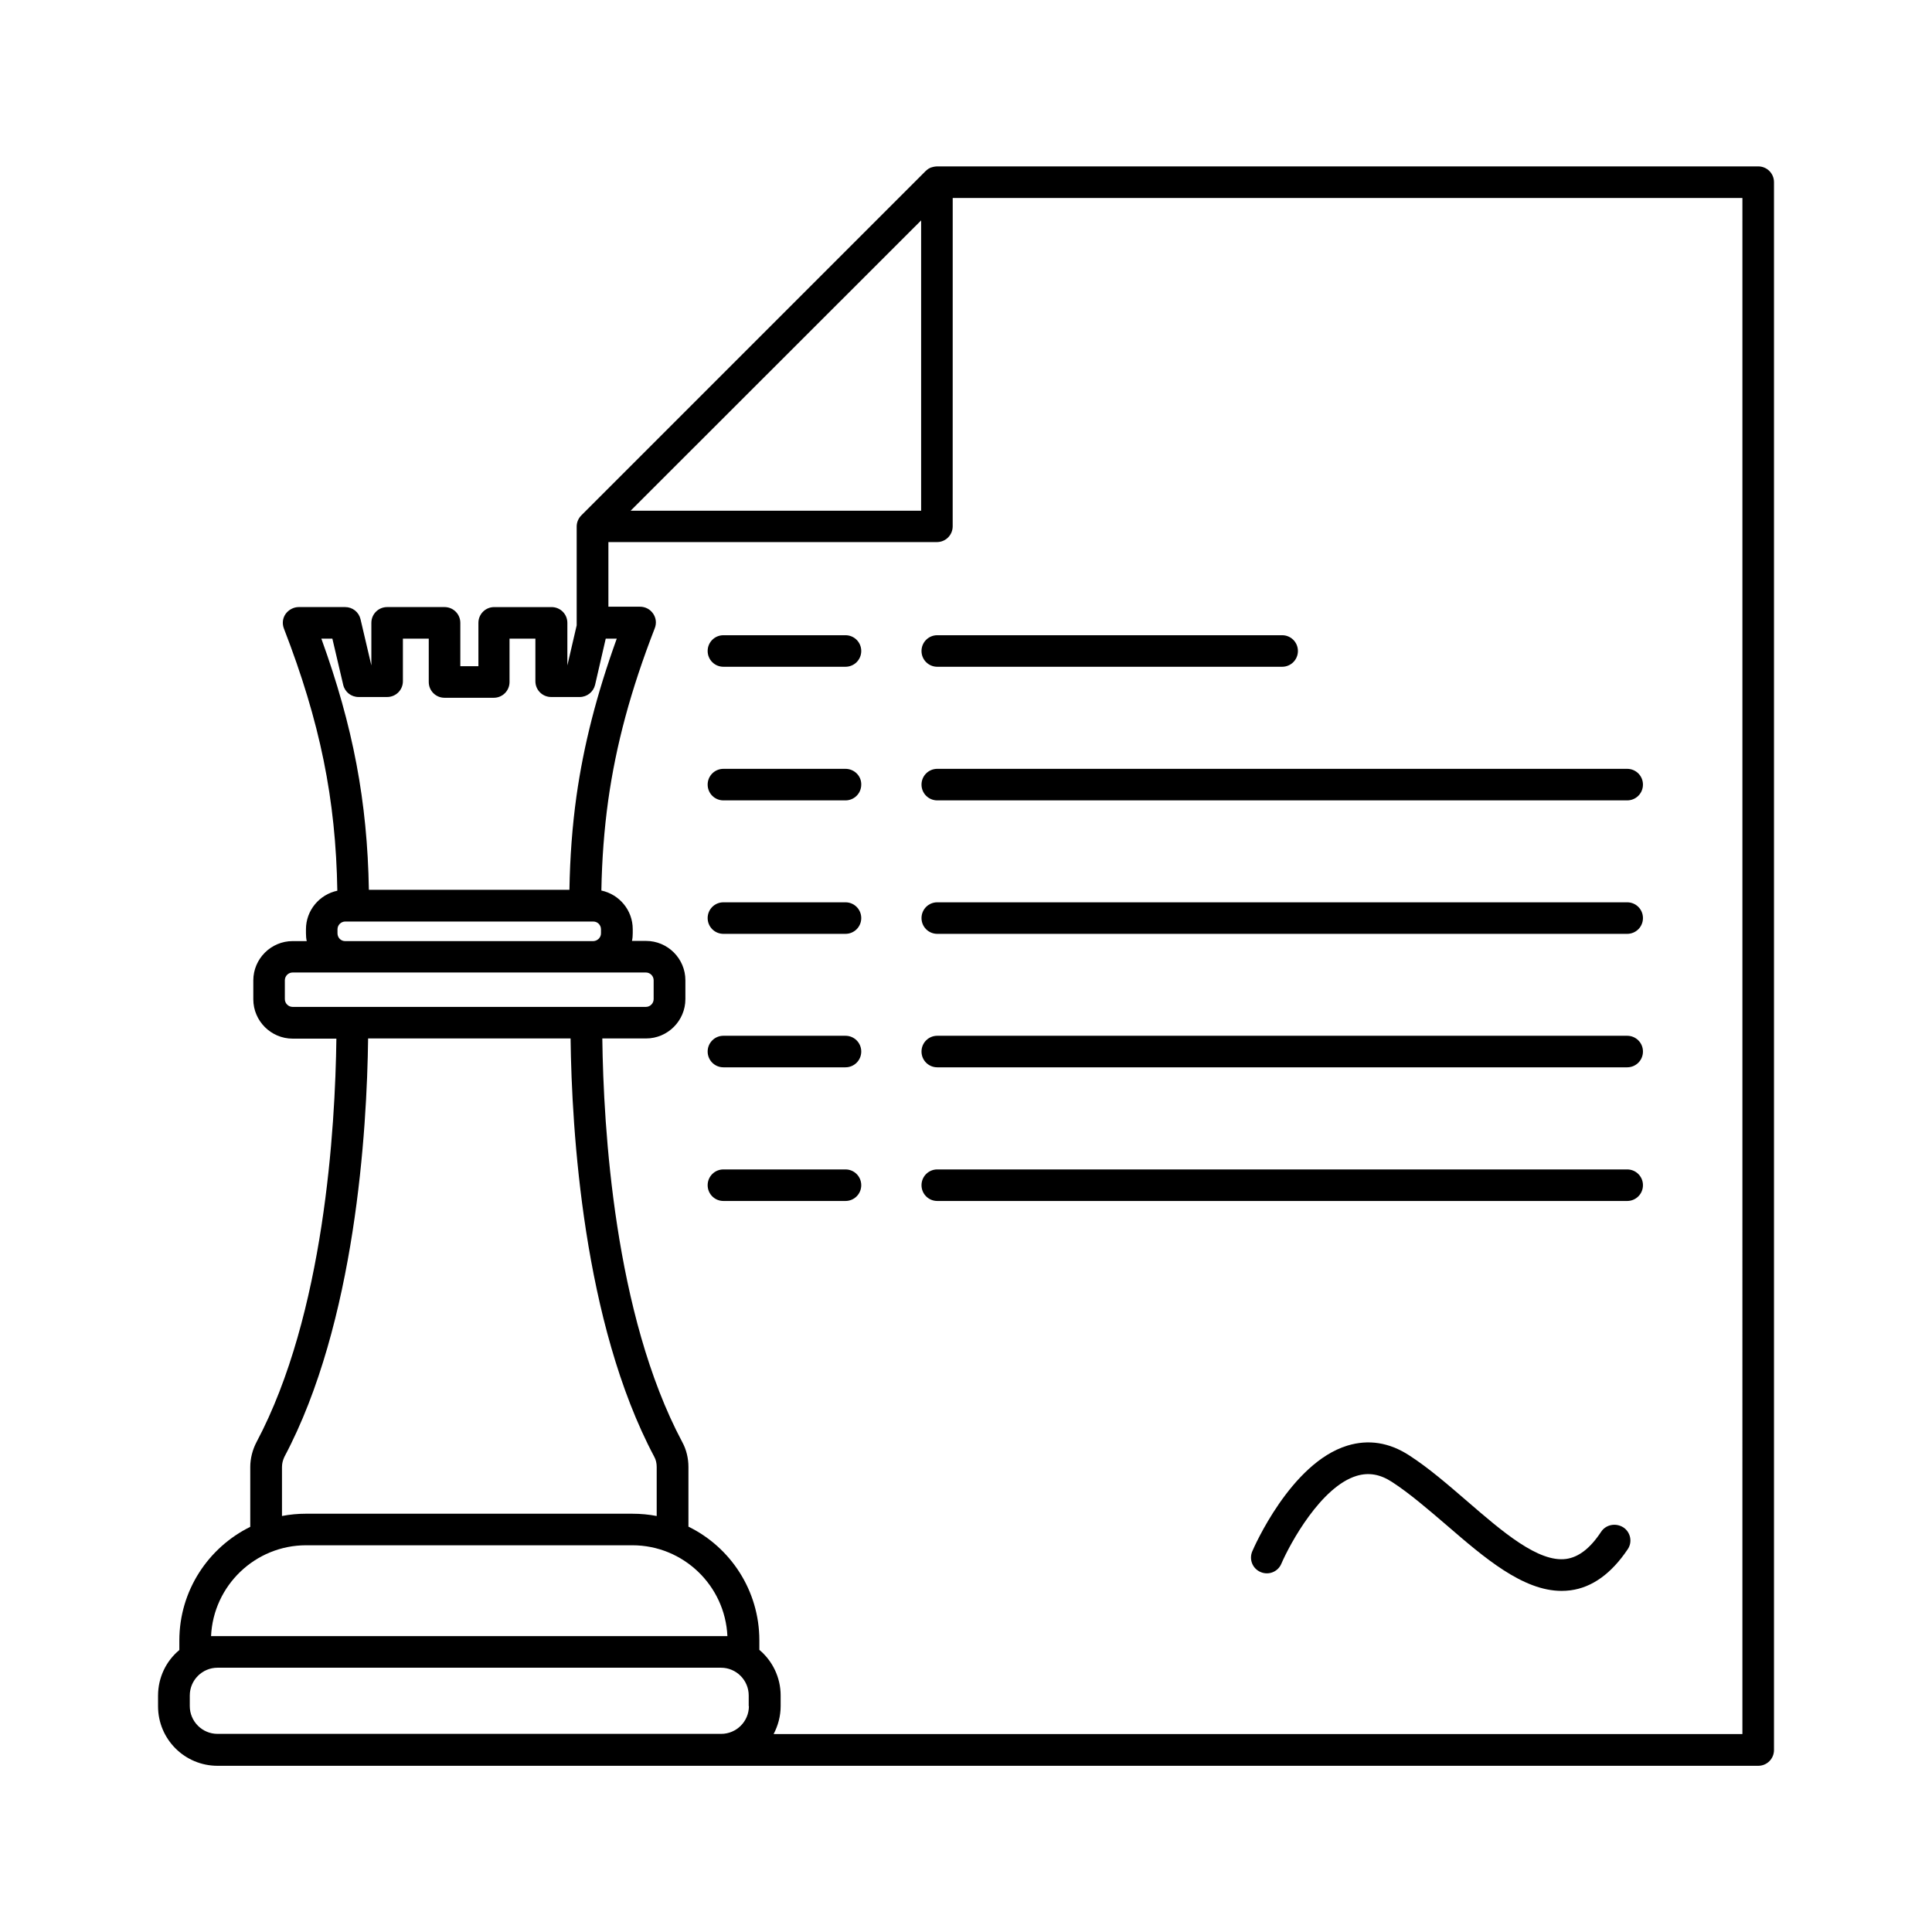
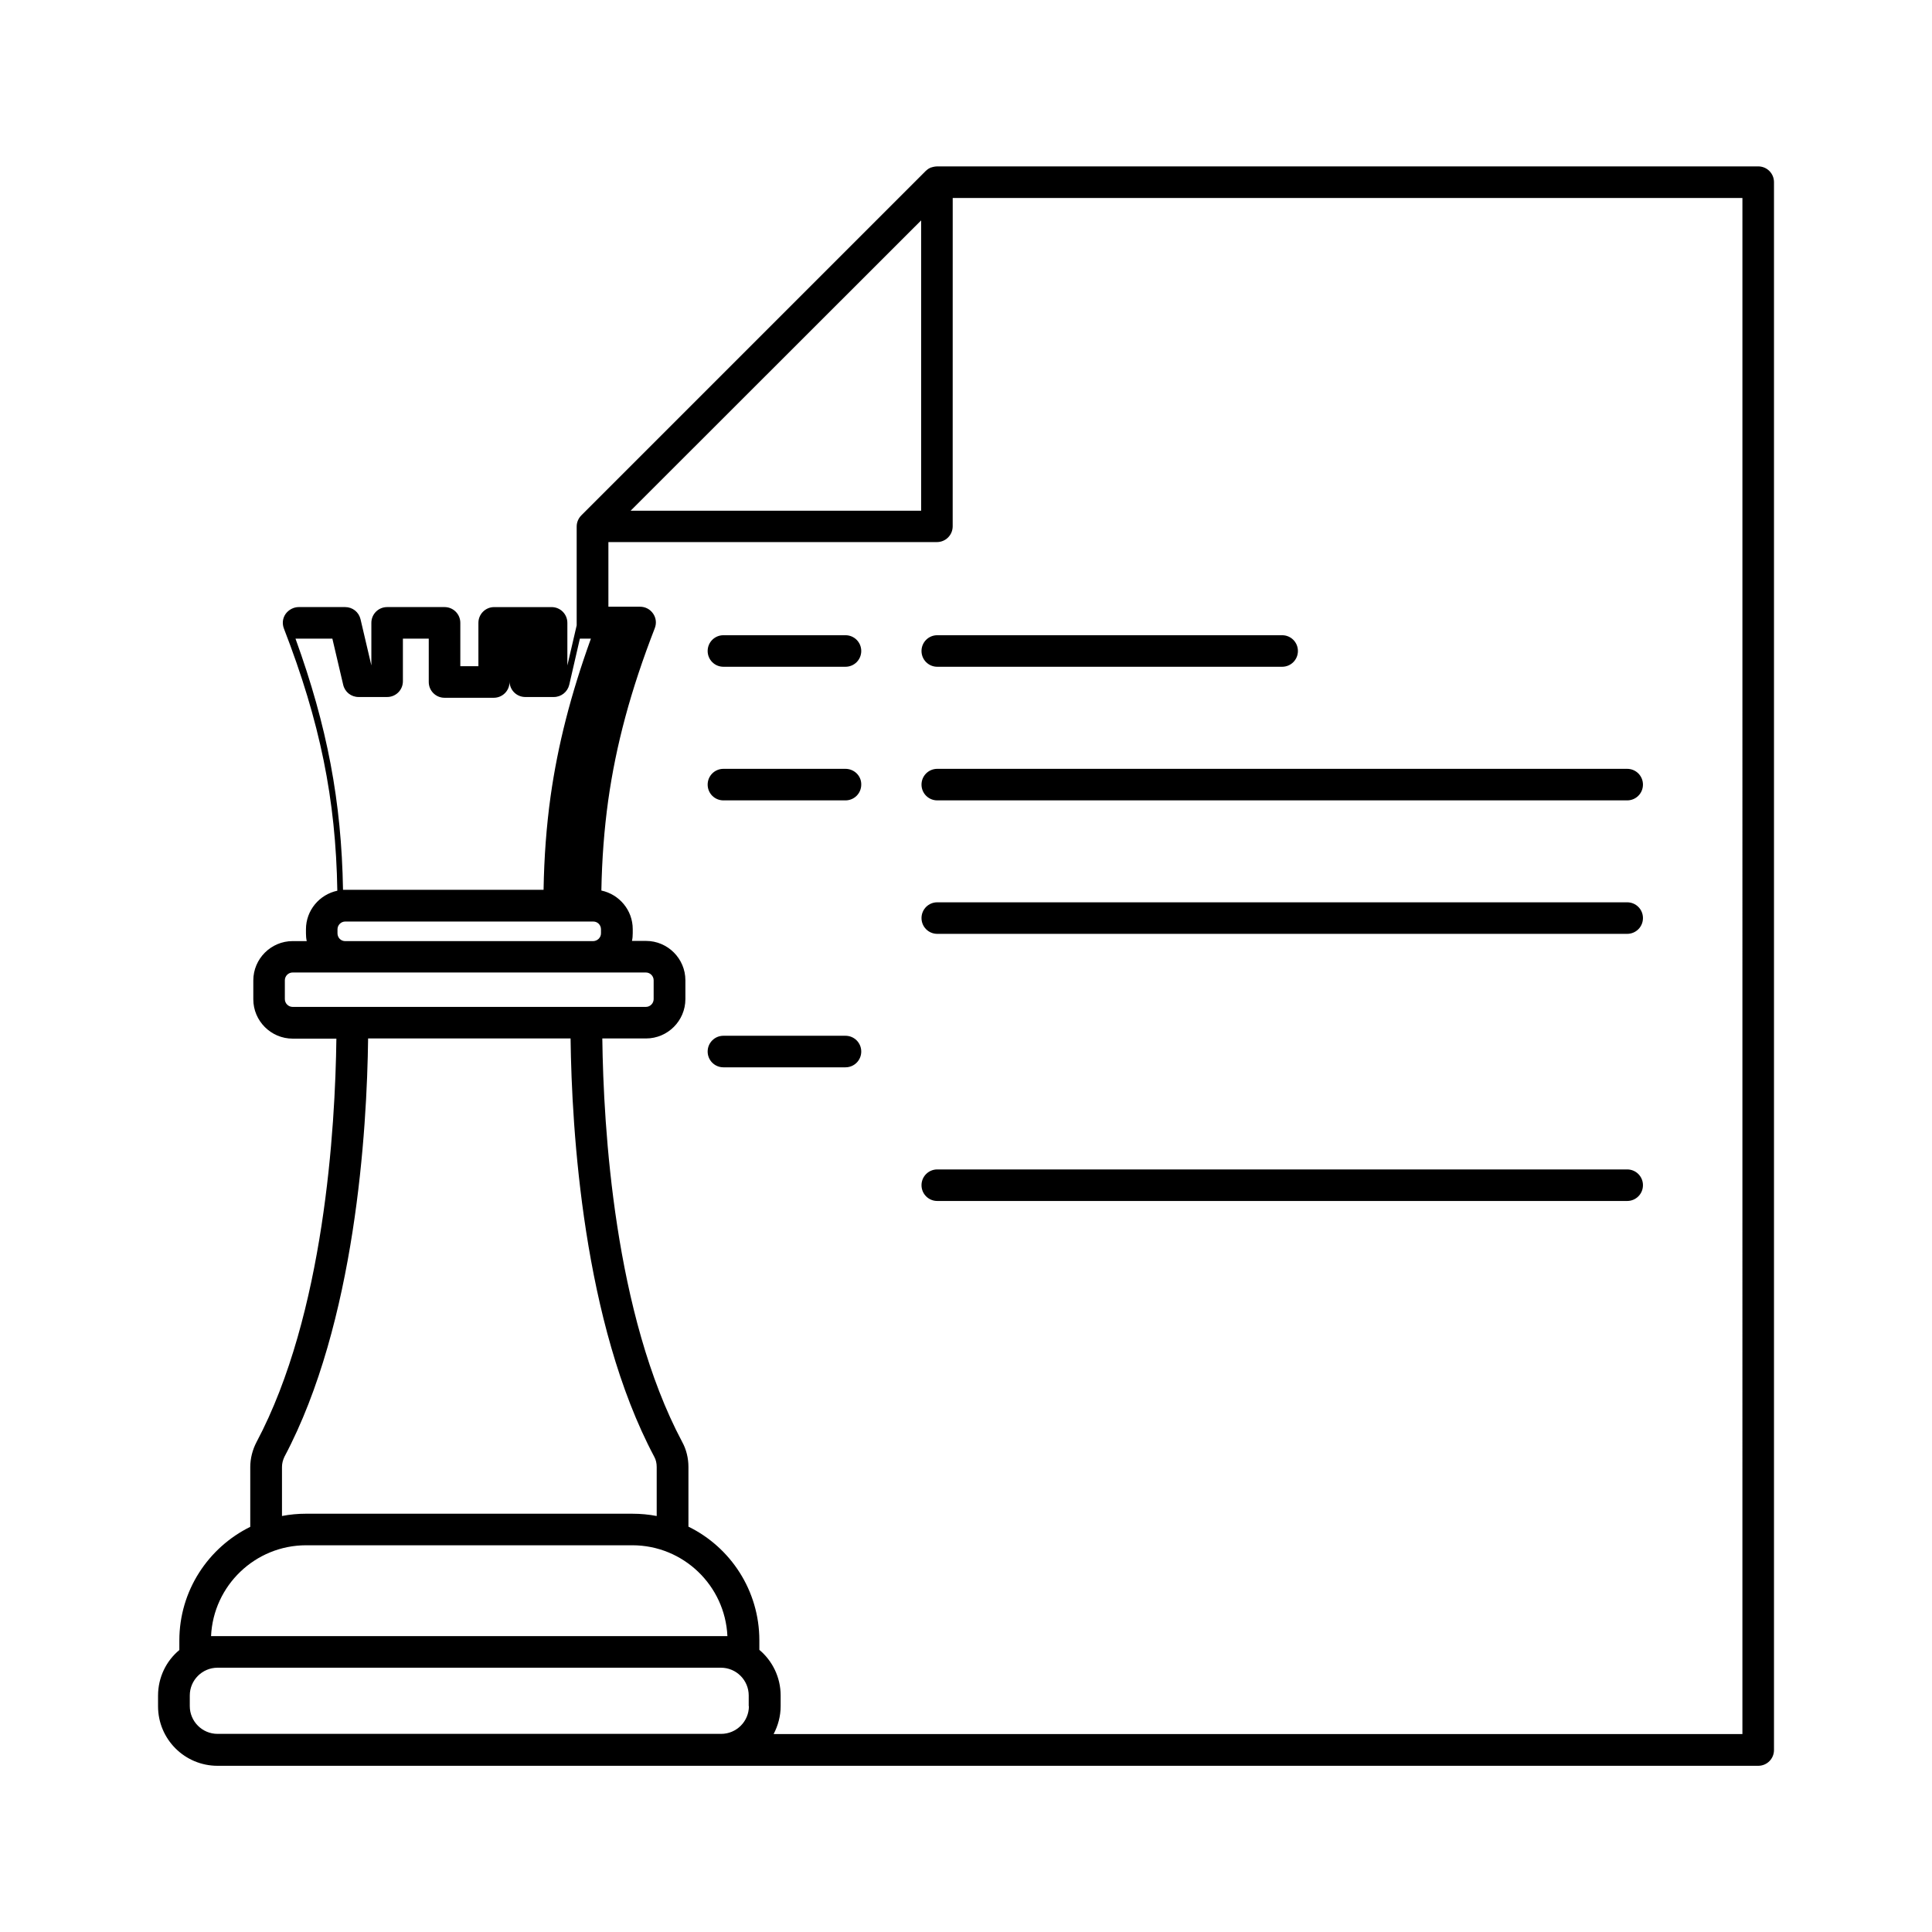
<svg xmlns="http://www.w3.org/2000/svg" fill="#000000" width="800px" height="800px" version="1.1" viewBox="144 144 512 512">
  <g>
-     <path d="m609.94 188.1h-217.64c-0.301 0-0.555 0.051-0.855 0.102-0.152 0.051-0.25 0.051-0.402 0.102-0.051 0-0.051 0-0.102 0.051-0.105-0.004-0.207-0.004-0.254 0.047-0.051 0-0.051 0.051-0.102 0.051-0.102 0.051-0.203 0.102-0.301 0.152h-0.051c-0.305 0.199-0.656 0.453-0.91 0.703l-91.238 91.242c-0.754 0.754-1.258 1.812-1.258 2.973v0.051 26.148l-2.469 10.629v-11.285c0-2.316-1.863-4.18-4.18-4.18h-15.215c-2.316 0-4.18 1.863-4.18 4.18v11.488l-4.793-0.004v-11.488c0-2.316-1.863-4.18-4.18-4.18h-15.215c-2.316 0-4.18 1.863-4.18 4.18v11.285l-2.871-12.242c-0.453-1.914-2.117-3.223-4.082-3.223h-12.293c-1.359 0-2.672 0.707-3.477 1.812-0.805 1.16-0.957 2.57-0.453 3.879 9.574 24.738 13.754 45.191 14.156 69.477-4.734 1.008-8.312 5.188-8.312 10.227v1.059c0 0.707 0.051 1.359 0.203 2.066h-3.727c-5.742 0-10.43 4.684-10.43 10.43v4.988c0 5.742 4.684 10.43 10.43 10.43h11.586c-0.301 23.578-3.176 73.051-21.16 106.91-1.059 2.016-1.664 4.332-1.664 6.648v15.82c-11.133 5.492-18.793 16.93-18.793 30.129v2.519c-3.477 2.871-5.644 7.254-5.644 12.09v2.82c0 8.715 7.055 15.77 15.77 15.77h99.352 0.051 308.89c2.316 0 4.18-1.863 4.18-4.18v-415.5c0-2.316-1.863-4.18-4.18-4.18zm-221.83 14.309v76.934l-76.984-0.004zm-158.95 110.84h2.922l2.871 12.242c0.453 1.914 2.117 3.223 4.082 3.223h7.559c2.316 0 4.18-1.863 4.18-4.18v-11.285h6.852v11.488c0 2.316 1.863 4.18 4.18 4.18h13.047c2.316 0 4.18-1.863 4.18-4.18v-11.488h6.852v11.285c0 2.316 1.863 4.18 4.18 4.18h7.559c1.965 0 3.629-1.359 4.082-3.223l2.82-12.242h2.922c-5.34 14.812-8.766 28.215-10.68 41.766-1.109 7.961-1.715 16.121-1.863 24.789h-53.148c-0.402-23.379-4.18-43.328-12.594-66.555zm74.109 77.031v1.059c0 1.109-0.906 2.016-2.016 2.066h-65.797c-1.109 0-2.016-0.906-2.016-2.066v-1.059c0-1.109 0.906-2.066 2.066-2.066l65.746 0.004c1.109 0 2.016 0.906 2.016 2.062zm-81.715 20.559c-1.109 0-2.066-0.906-2.066-2.066v-4.988c0-1.109 0.906-2.066 2.066-2.066h13.855 0.051 65.793 0.051 13.855c1.109 0 2.066 0.906 2.066 2.066v4.988c0 1.109-0.906 2.066-2.066 2.066zm-2.824 121.92c0-0.957 0.25-1.863 0.656-2.719 18.844-35.469 21.867-86.555 22.168-110.84h53.656c0.301 24.234 3.324 75.371 22.168 110.84 0.453 0.805 0.656 1.762 0.656 2.719v13c-2.066-0.402-4.231-0.605-6.398-0.605l-86.508-0.004c-2.215 0-4.332 0.203-6.398 0.605zm6.398 20.754h86.453c13.504 0 24.586 10.68 25.191 24.082h-136.84c0.605-13.398 11.691-24.082 25.191-24.082zm117.34 42.625c0 4.082-3.324 7.356-7.356 7.356h-133.46c-4.082 0-7.356-3.324-7.356-7.356v-2.82c0-4.082 3.324-7.356 7.356-7.356h133.41c4.082 0 7.356 3.324 7.356 7.356v2.82zm263.29 7.406h-256.74c1.16-2.215 1.863-4.734 1.863-7.406v-2.82c0-4.836-2.215-9.219-5.644-12.09v-2.519c0-13.199-7.656-24.688-18.793-30.129v-15.82c0-2.316-0.555-4.637-1.664-6.648-17.984-33.805-20.859-83.281-21.16-106.91h11.586c5.742 0 10.43-4.684 10.43-10.43v-4.988c0-5.742-4.684-10.43-10.43-10.43h-3.727c0.152-0.656 0.203-1.359 0.203-2.066v-1.059c0-5.039-3.578-9.219-8.312-10.227 0.152-8.363 0.754-16.223 1.812-23.879 2.066-14.66 5.945-29.172 12.344-45.645 0.504-1.309 0.352-2.719-0.453-3.879-0.805-1.16-2.066-1.812-3.477-1.812h-8.363v-17.129h87.059c2.316 0 4.18-1.863 4.18-4.18l0.008-87.012h209.28z" />
+     <path d="m609.94 188.1h-217.64c-0.301 0-0.555 0.051-0.855 0.102-0.152 0.051-0.25 0.051-0.402 0.102-0.051 0-0.051 0-0.102 0.051-0.105-0.004-0.207-0.004-0.254 0.047-0.051 0-0.051 0.051-0.102 0.051-0.102 0.051-0.203 0.102-0.301 0.152h-0.051c-0.305 0.199-0.656 0.453-0.91 0.703l-91.238 91.242c-0.754 0.754-1.258 1.812-1.258 2.973v0.051 26.148l-2.469 10.629v-11.285c0-2.316-1.863-4.18-4.18-4.18h-15.215c-2.316 0-4.18 1.863-4.18 4.18v11.488l-4.793-0.004v-11.488c0-2.316-1.863-4.18-4.18-4.18h-15.215c-2.316 0-4.18 1.863-4.18 4.18v11.285l-2.871-12.242c-0.453-1.914-2.117-3.223-4.082-3.223h-12.293c-1.359 0-2.672 0.707-3.477 1.812-0.805 1.16-0.957 2.57-0.453 3.879 9.574 24.738 13.754 45.191 14.156 69.477-4.734 1.008-8.312 5.188-8.312 10.227v1.059c0 0.707 0.051 1.359 0.203 2.066h-3.727c-5.742 0-10.43 4.684-10.43 10.43v4.988c0 5.742 4.684 10.43 10.43 10.43h11.586c-0.301 23.578-3.176 73.051-21.16 106.91-1.059 2.016-1.664 4.332-1.664 6.648v15.82c-11.133 5.492-18.793 16.93-18.793 30.129v2.519c-3.477 2.871-5.644 7.254-5.644 12.09v2.82c0 8.715 7.055 15.77 15.77 15.77h99.352 0.051 308.89c2.316 0 4.18-1.863 4.18-4.18v-415.5c0-2.316-1.863-4.18-4.18-4.18zm-221.83 14.309v76.934l-76.984-0.004zm-158.95 110.84h2.922l2.871 12.242c0.453 1.914 2.117 3.223 4.082 3.223h7.559c2.316 0 4.18-1.863 4.18-4.18v-11.285h6.852v11.488c0 2.316 1.863 4.18 4.18 4.18h13.047c2.316 0 4.18-1.863 4.18-4.18v-11.488v11.285c0 2.316 1.863 4.18 4.18 4.18h7.559c1.965 0 3.629-1.359 4.082-3.223l2.82-12.242h2.922c-5.34 14.812-8.766 28.215-10.68 41.766-1.109 7.961-1.715 16.121-1.863 24.789h-53.148c-0.402-23.379-4.18-43.328-12.594-66.555zm74.109 77.031v1.059c0 1.109-0.906 2.016-2.016 2.066h-65.797c-1.109 0-2.016-0.906-2.016-2.066v-1.059c0-1.109 0.906-2.066 2.066-2.066l65.746 0.004c1.109 0 2.016 0.906 2.016 2.062zm-81.715 20.559c-1.109 0-2.066-0.906-2.066-2.066v-4.988c0-1.109 0.906-2.066 2.066-2.066h13.855 0.051 65.793 0.051 13.855c1.109 0 2.066 0.906 2.066 2.066v4.988c0 1.109-0.906 2.066-2.066 2.066zm-2.824 121.92c0-0.957 0.25-1.863 0.656-2.719 18.844-35.469 21.867-86.555 22.168-110.84h53.656c0.301 24.234 3.324 75.371 22.168 110.84 0.453 0.805 0.656 1.762 0.656 2.719v13c-2.066-0.402-4.231-0.605-6.398-0.605l-86.508-0.004c-2.215 0-4.332 0.203-6.398 0.605zm6.398 20.754h86.453c13.504 0 24.586 10.68 25.191 24.082h-136.84c0.605-13.398 11.691-24.082 25.191-24.082zm117.34 42.625c0 4.082-3.324 7.356-7.356 7.356h-133.46c-4.082 0-7.356-3.324-7.356-7.356v-2.82c0-4.082 3.324-7.356 7.356-7.356h133.41c4.082 0 7.356 3.324 7.356 7.356v2.82zm263.29 7.406h-256.74c1.16-2.215 1.863-4.734 1.863-7.406v-2.82c0-4.836-2.215-9.219-5.644-12.09v-2.519c0-13.199-7.656-24.688-18.793-30.129v-15.82c0-2.316-0.555-4.637-1.664-6.648-17.984-33.805-20.859-83.281-21.16-106.91h11.586c5.742 0 10.43-4.684 10.43-10.43v-4.988c0-5.742-4.684-10.43-10.43-10.43h-3.727c0.152-0.656 0.203-1.359 0.203-2.066v-1.059c0-5.039-3.578-9.219-8.312-10.227 0.152-8.363 0.754-16.223 1.812-23.879 2.066-14.66 5.945-29.172 12.344-45.645 0.504-1.309 0.352-2.719-0.453-3.879-0.805-1.16-2.066-1.812-3.477-1.812h-8.363v-17.129h87.059c2.316 0 4.18-1.863 4.18-4.18l0.008-87.012h209.28z" />
    <path d="m388.21 316.52c0 2.316 1.863 4.18 4.18 4.18h91.391c2.316 0 4.18-1.863 4.18-4.18s-1.863-4.18-4.18-4.18h-91.391c-2.316 0-4.18 1.863-4.18 4.18z" />
    <path d="m368.06 312.34h-32.344c-2.316 0-4.18 1.863-4.18 4.18s1.863 4.18 4.18 4.18h32.344c2.316 0 4.18-1.863 4.18-4.18s-1.863-4.18-4.18-4.18z" />
    <path d="m388.21 351.93c0 2.316 1.863 4.18 4.18 4.18h182.83c2.316 0 4.18-1.863 4.18-4.18s-1.863-4.18-4.18-4.18h-182.83c-2.316 0-4.18 1.863-4.18 4.18z" />
    <path d="m368.06 347.75h-32.344c-2.316 0-4.18 1.863-4.18 4.18s1.863 4.18 4.18 4.18h32.344c2.316 0 4.18-1.863 4.18-4.18 0.051-2.316-1.863-4.18-4.18-4.18z" />
    <path d="m575.22 383.12h-182.83c-2.316 0-4.18 1.863-4.18 4.18 0 2.316 1.863 4.18 4.18 4.18h182.83c2.316 0 4.18-1.863 4.18-4.18 0.004-2.316-1.863-4.18-4.18-4.18z" />
-     <path d="m368.06 383.12h-32.344c-2.316 0-4.18 1.863-4.18 4.18 0 2.316 1.863 4.18 4.18 4.18h32.344c2.316 0 4.18-1.863 4.18-4.18 0-2.316-1.863-4.18-4.18-4.18z" />
-     <path d="m575.22 418.49h-182.83c-2.316 0-4.18 1.863-4.18 4.18 0 2.316 1.863 4.18 4.18 4.18h182.83c2.316 0 4.18-1.863 4.18-4.18 0.004-2.316-1.863-4.18-4.18-4.18z" />
    <path d="m368.06 418.49h-32.344c-2.316 0-4.18 1.863-4.18 4.18 0 2.316 1.863 4.18 4.18 4.18h32.344c2.316 0 4.18-1.863 4.18-4.18 0-2.316-1.863-4.18-4.18-4.18z" />
    <path d="m575.22 453.91h-182.83c-2.316 0-4.18 1.863-4.18 4.18 0 2.316 1.863 4.18 4.18 4.18h182.83c2.316 0 4.18-1.863 4.18-4.18 0.004-2.316-1.863-4.18-4.18-4.18z" />
-     <path d="m368.06 453.91h-32.344c-2.316 0-4.18 1.863-4.18 4.18 0 2.316 1.863 4.18 4.18 4.18h32.344c2.316 0 4.18-1.863 4.18-4.18 0-2.316-1.863-4.18-4.18-4.18z" />
-     <path d="m568.32 549.93c-2.922 4.434-5.996 6.75-9.27 7.203-7.356 1.008-16.93-7.254-26.199-15.266-5.039-4.332-10.176-8.816-15.418-12.191-5.289-3.426-10.781-4.281-16.375-2.57-15.012 4.586-24.789 27.055-25.191 28.012-0.906 2.117 0.051 4.586 2.215 5.492 2.117 0.906 4.586-0.051 5.492-2.215 2.367-5.492 10.578-20.453 19.949-23.277 3.176-0.957 6.195-0.453 9.371 1.613 4.734 3.074 9.672 7.356 14.508 11.488 9.926 8.566 20.152 17.383 30.43 17.383 0.805 0 1.562-0.051 2.367-0.152 5.742-0.754 10.832-4.434 15.164-10.883 1.309-1.914 0.754-4.535-1.16-5.793-2.004-1.262-4.621-0.758-5.883 1.156z" />
  </g>
</svg>